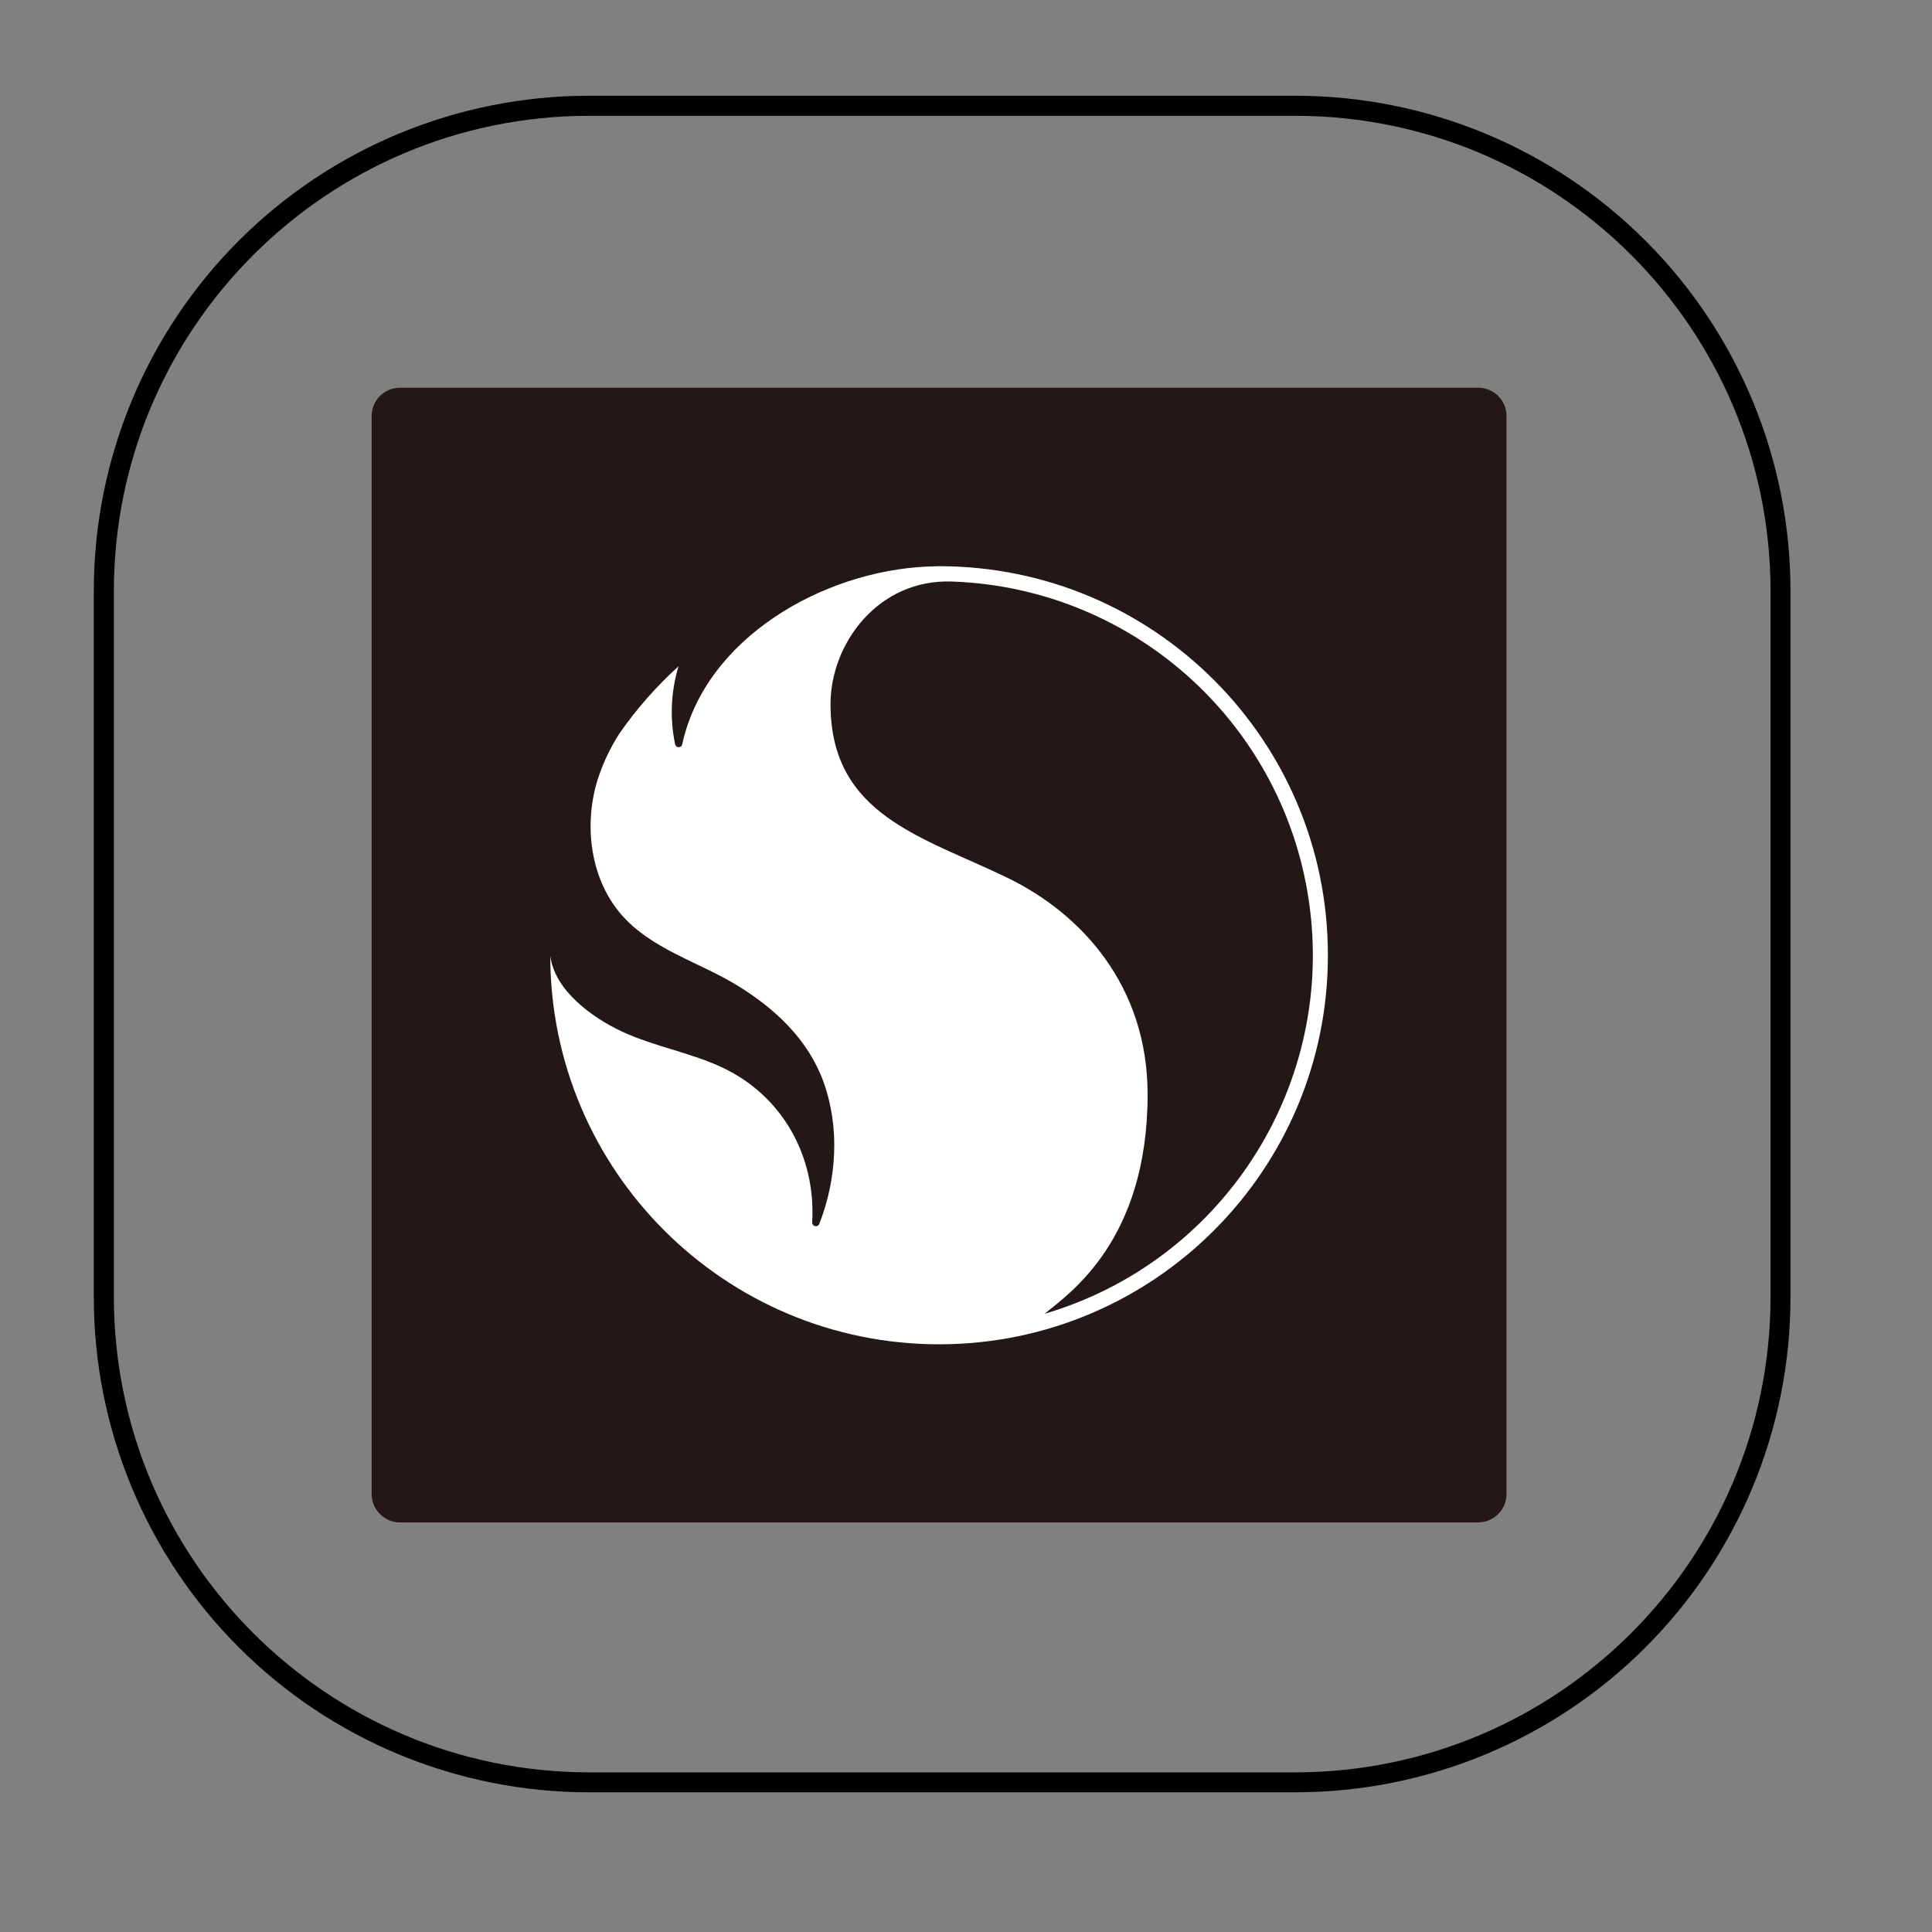
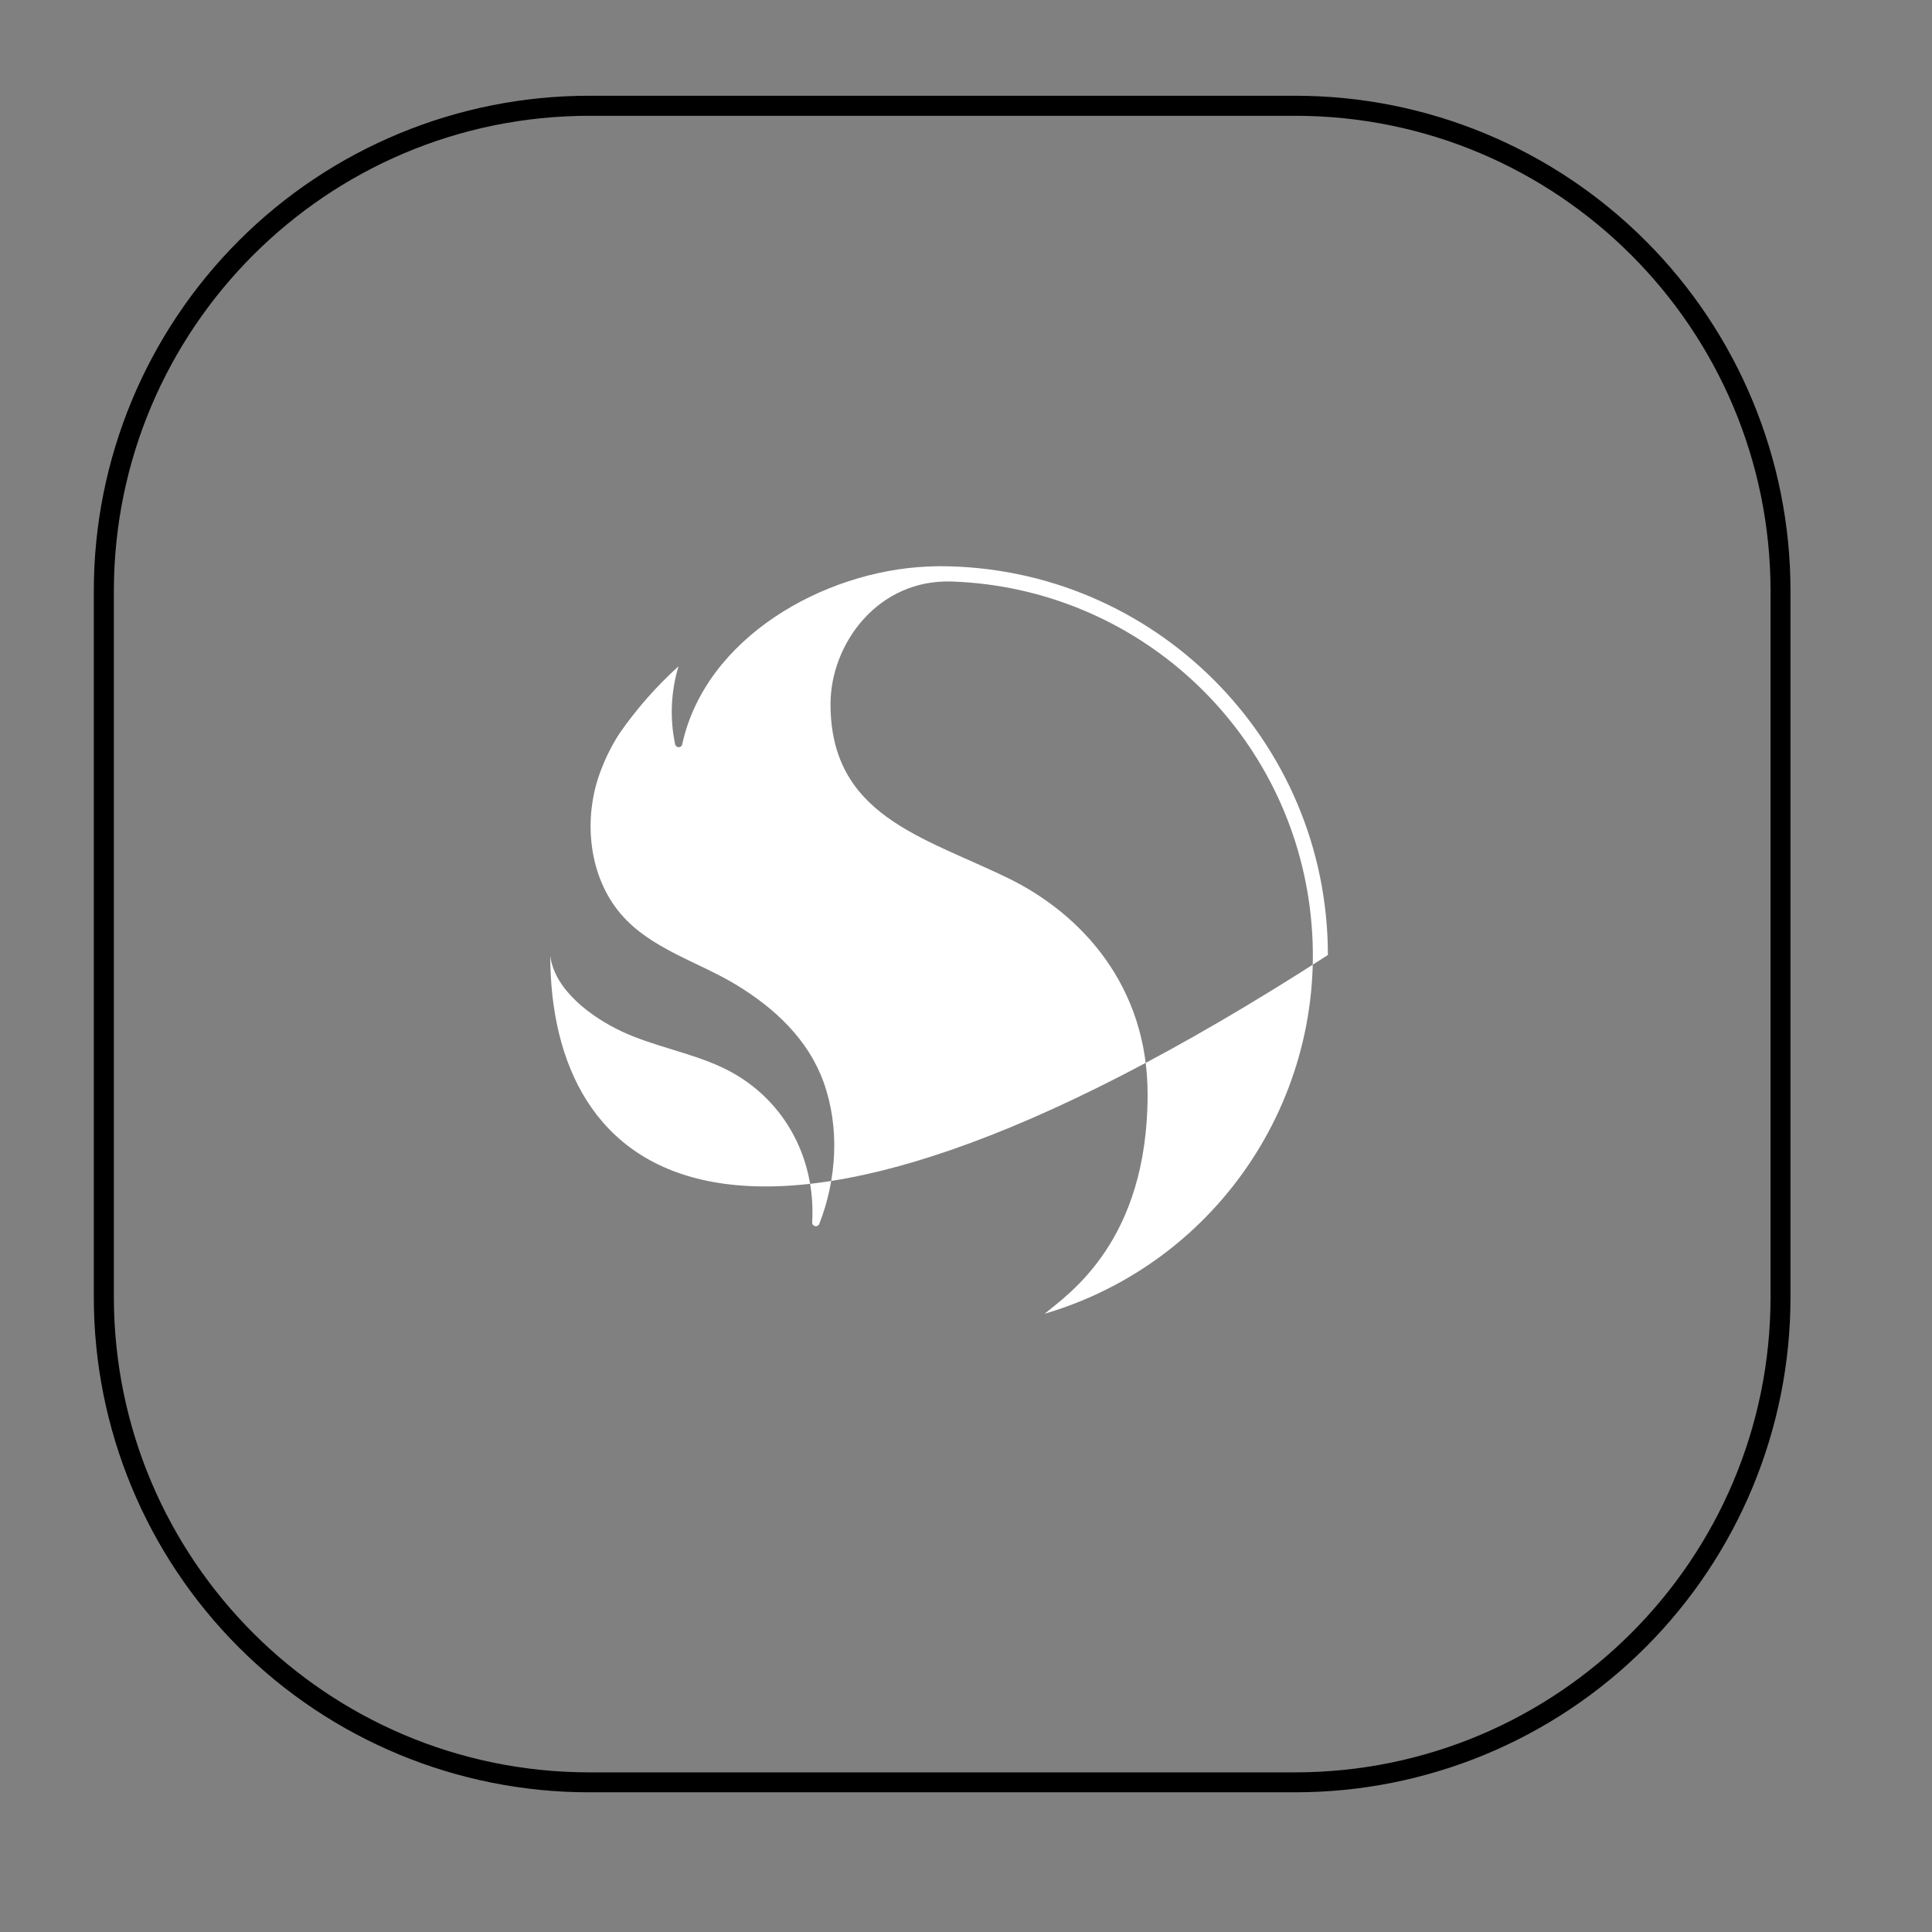
<svg xmlns="http://www.w3.org/2000/svg" width="16px" height="16px" viewBox="0 0 16 16" version="1.1">
  <rect x="0" y="0" width="16" height="16" fill="#808080" stroke="none" />
  <title>编组</title>
  <g id="页面-1" stroke="none" stroke-width="1" fill="none" fill-rule="evenodd">
    <g id="编组" transform="translate(0.777, 0.761)" fill-rule="nonzero">
      <path d="M9.952,0.198 C12.124,0.2 13.883,1.96 13.886,4.131 L13.886,9.983 C13.883,12.155 12.124,13.914 9.952,13.917 L4.1,13.917 C1.929,13.914 0.169,12.155 0.166,9.983 L0.166,4.131 C0.169,1.96 1.929,0.2 4.1,0.198 L9.952,0.198 Z M9.952,0.032 L4.1,0.032 C3.013,0.032 1.97,0.463 1.201,1.232 C0.432,2.001 -1.52235531e-08,3.044 -1.52235531e-08,4.131 L-1.52235531e-08,9.983 C-1.52235531e-08,11.07 0.432,12.113 1.201,12.882 C1.969,13.65 3.012,14.082 4.099,14.082 L9.951,14.082 C11.038,14.082 12.081,13.651 12.85,12.882 C13.619,12.113 14.051,11.071 14.051,9.983 L14.051,4.131 C14.051,3.044 13.619,2.001 12.851,1.233 C12.082,0.464 11.039,0.032 9.952,0.032" id="形状" fill="#000000" />
-       <path d="M2.535,11.847 L11.465,11.847 C11.527,11.847 11.586,11.822 11.63,11.778 C11.674,11.735 11.699,11.675 11.699,11.613 L11.699,2.683 C11.699,2.554 11.594,2.45 11.465,2.45 L2.535,2.45 C2.406,2.45 2.301,2.554 2.301,2.683 L2.301,11.613 C2.301,11.675 2.326,11.735 2.37,11.778 C2.414,11.822 2.473,11.847 2.535,11.847" id="路径" fill="#231815" />
-       <path d="M10.22,7.148 C10.222,8.926 8.782,10.37 7.003,10.372 C5.225,10.373 3.782,8.933 3.78,7.155 C3.817,7.443 4.128,7.666 4.37,7.78 C4.637,7.905 4.932,7.953 5.199,8.077 C5.707,8.313 5.981,8.821 5.949,9.362 C5.948,9.377 5.958,9.39 5.973,9.393 C5.987,9.397 6.002,9.389 6.008,9.375 C6.153,9.003 6.179,8.577 6.043,8.199 C5.915,7.846 5.639,7.589 5.324,7.397 C5.009,7.205 4.612,7.098 4.365,6.809 C4.103,6.503 4.055,6.047 4.18,5.672 C4.223,5.546 4.281,5.424 4.354,5.312 C4.495,5.109 4.659,4.923 4.842,4.757 C4.779,4.967 4.769,5.188 4.814,5.402 C4.817,5.417 4.829,5.427 4.844,5.427 C4.858,5.427 4.871,5.417 4.873,5.402 C5.066,4.52 6.041,3.969 6.903,3.931 C6.935,3.931 6.968,3.928 7,3.928 C8.779,3.928 10.22,5.37 10.22,7.148 M7.874,10.119 C9.331,9.69 10.261,8.268 10.071,6.762 C9.881,5.255 8.627,4.109 7.109,4.055 C6.495,4.032 6.101,4.57 6.101,5.07 C6.101,5.99 6.861,6.167 7.563,6.507 C8.182,6.806 8.727,7.406 8.727,8.302 C8.727,9.514 8.078,9.951 7.874,10.119" id="形状" fill="#FFFFFF" />
+       <path d="M10.22,7.148 C5.225,10.373 3.782,8.933 3.78,7.155 C3.817,7.443 4.128,7.666 4.37,7.78 C4.637,7.905 4.932,7.953 5.199,8.077 C5.707,8.313 5.981,8.821 5.949,9.362 C5.948,9.377 5.958,9.39 5.973,9.393 C5.987,9.397 6.002,9.389 6.008,9.375 C6.153,9.003 6.179,8.577 6.043,8.199 C5.915,7.846 5.639,7.589 5.324,7.397 C5.009,7.205 4.612,7.098 4.365,6.809 C4.103,6.503 4.055,6.047 4.18,5.672 C4.223,5.546 4.281,5.424 4.354,5.312 C4.495,5.109 4.659,4.923 4.842,4.757 C4.779,4.967 4.769,5.188 4.814,5.402 C4.817,5.417 4.829,5.427 4.844,5.427 C4.858,5.427 4.871,5.417 4.873,5.402 C5.066,4.52 6.041,3.969 6.903,3.931 C6.935,3.931 6.968,3.928 7,3.928 C8.779,3.928 10.22,5.37 10.22,7.148 M7.874,10.119 C9.331,9.69 10.261,8.268 10.071,6.762 C9.881,5.255 8.627,4.109 7.109,4.055 C6.495,4.032 6.101,4.57 6.101,5.07 C6.101,5.99 6.861,6.167 7.563,6.507 C8.182,6.806 8.727,7.406 8.727,8.302 C8.727,9.514 8.078,9.951 7.874,10.119" id="形状" fill="#FFFFFF" />
    </g>
  </g>
</svg>